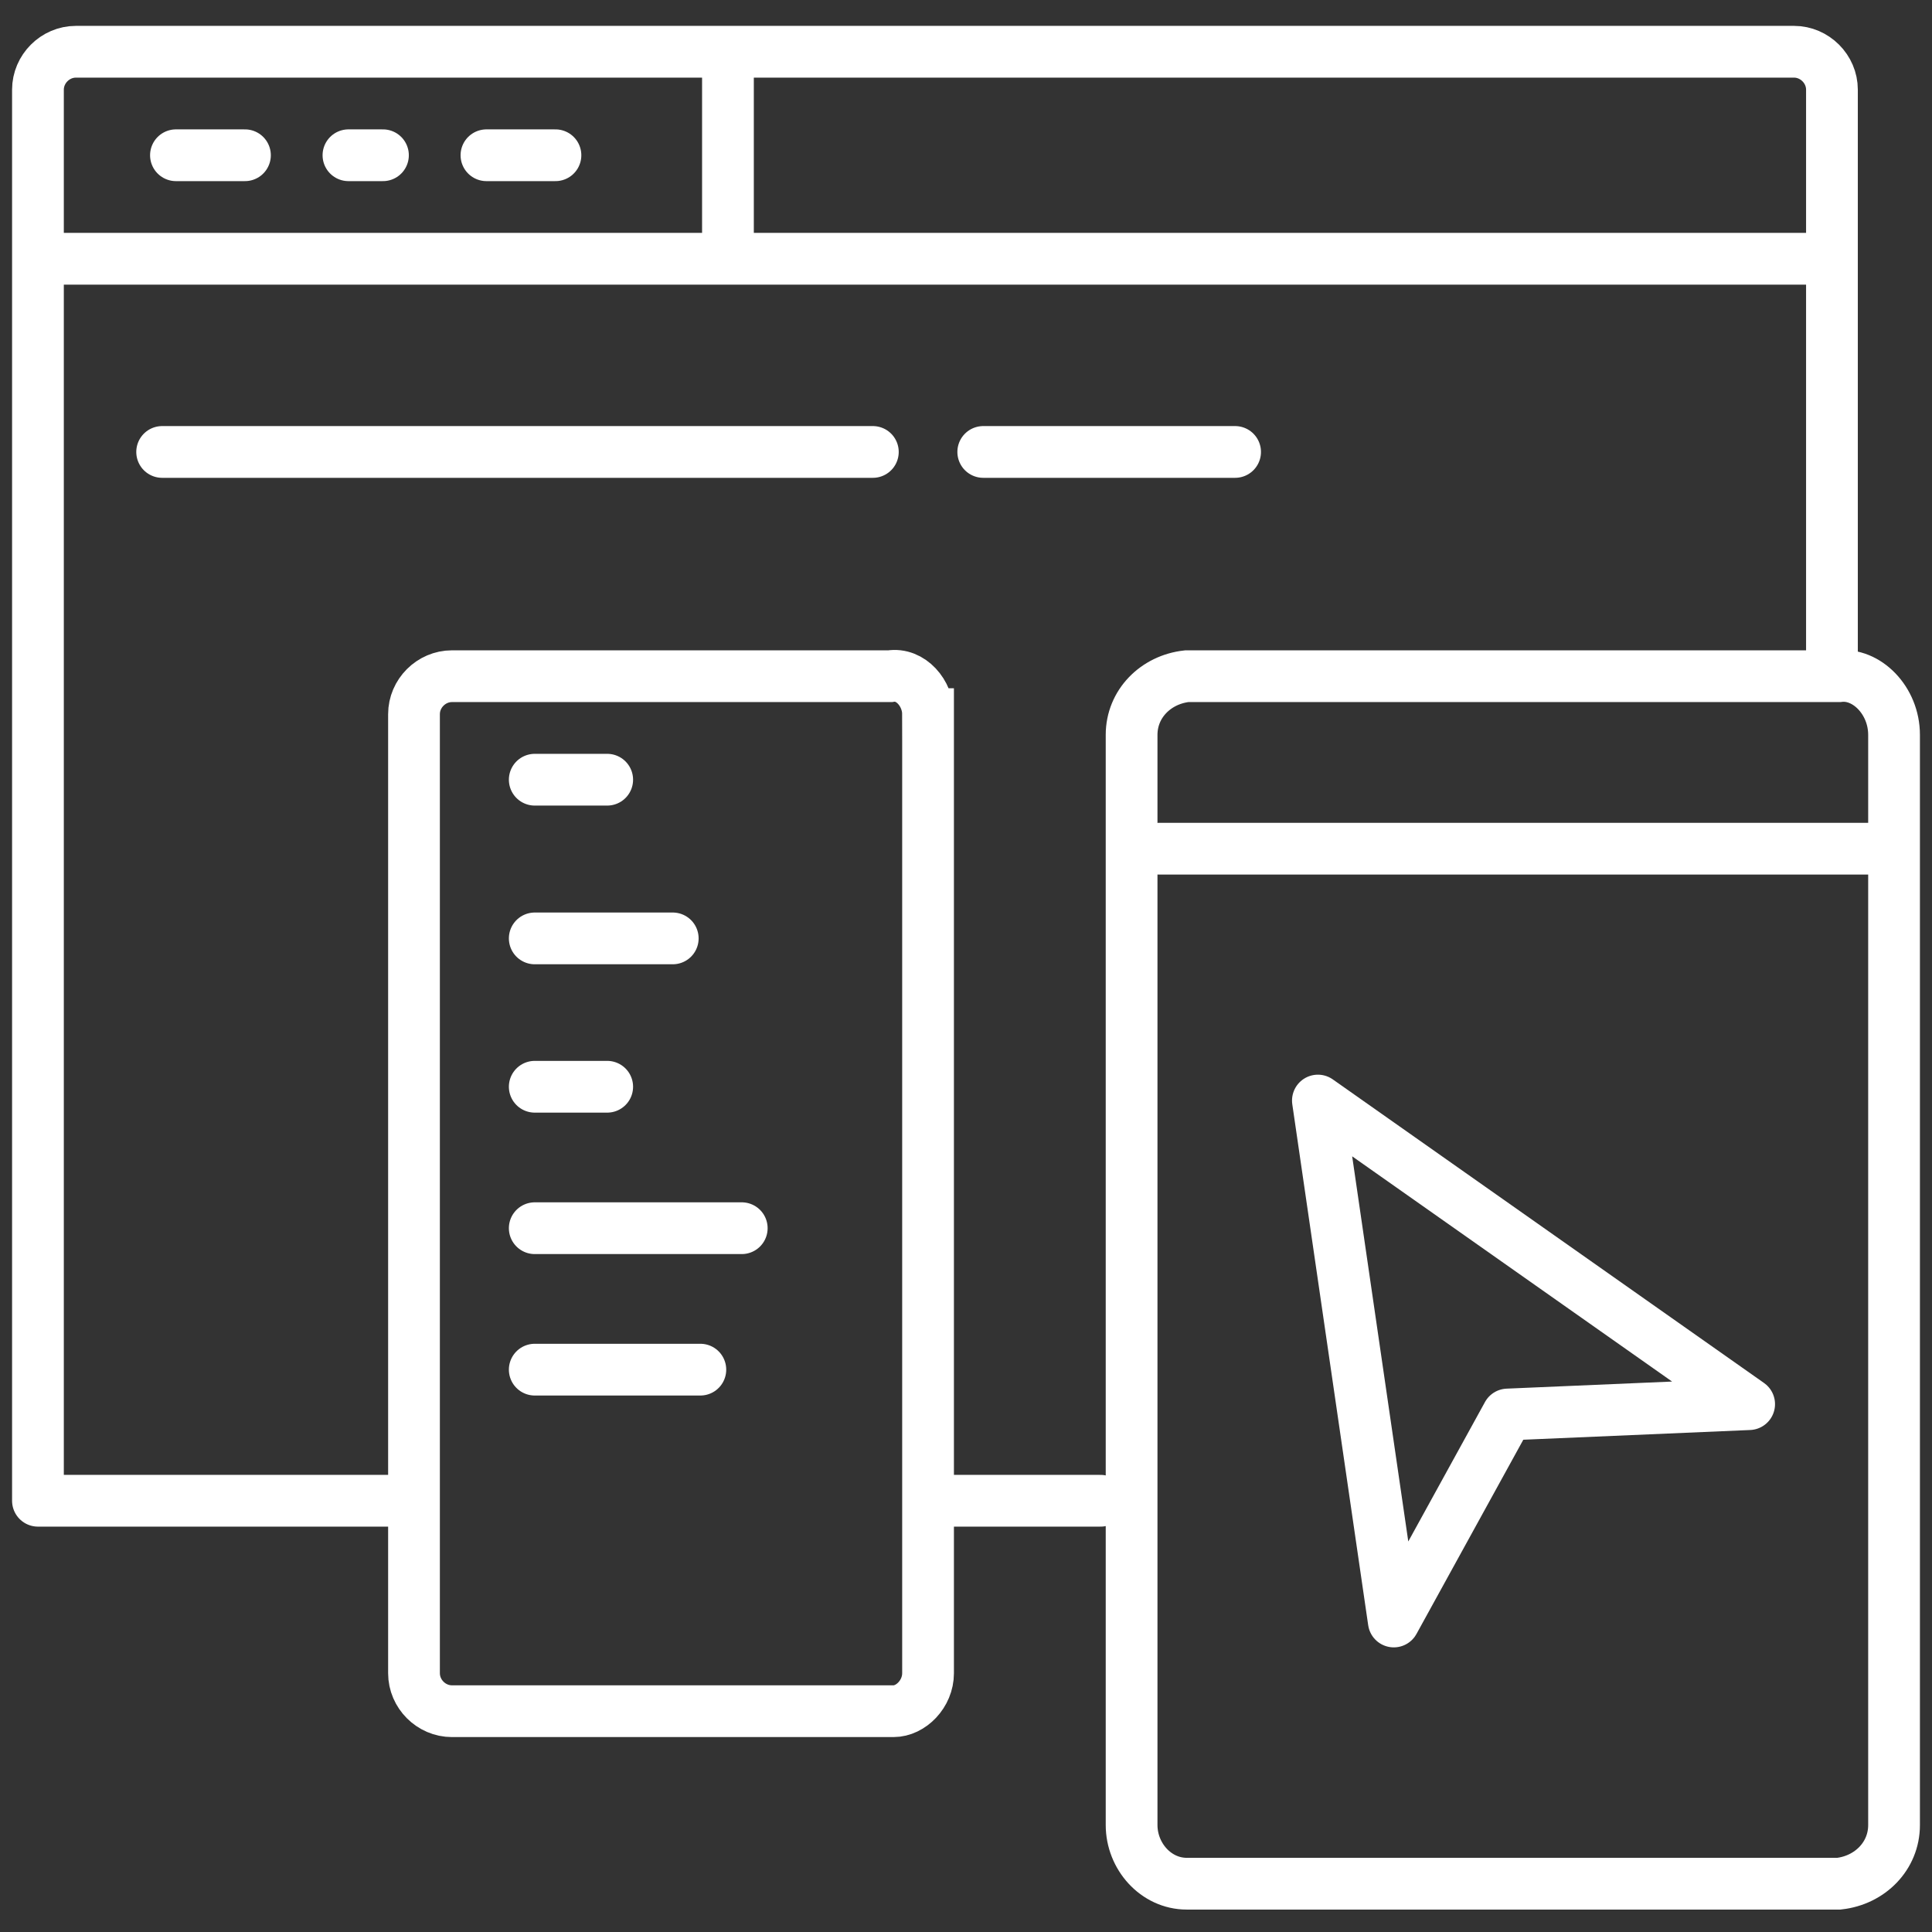
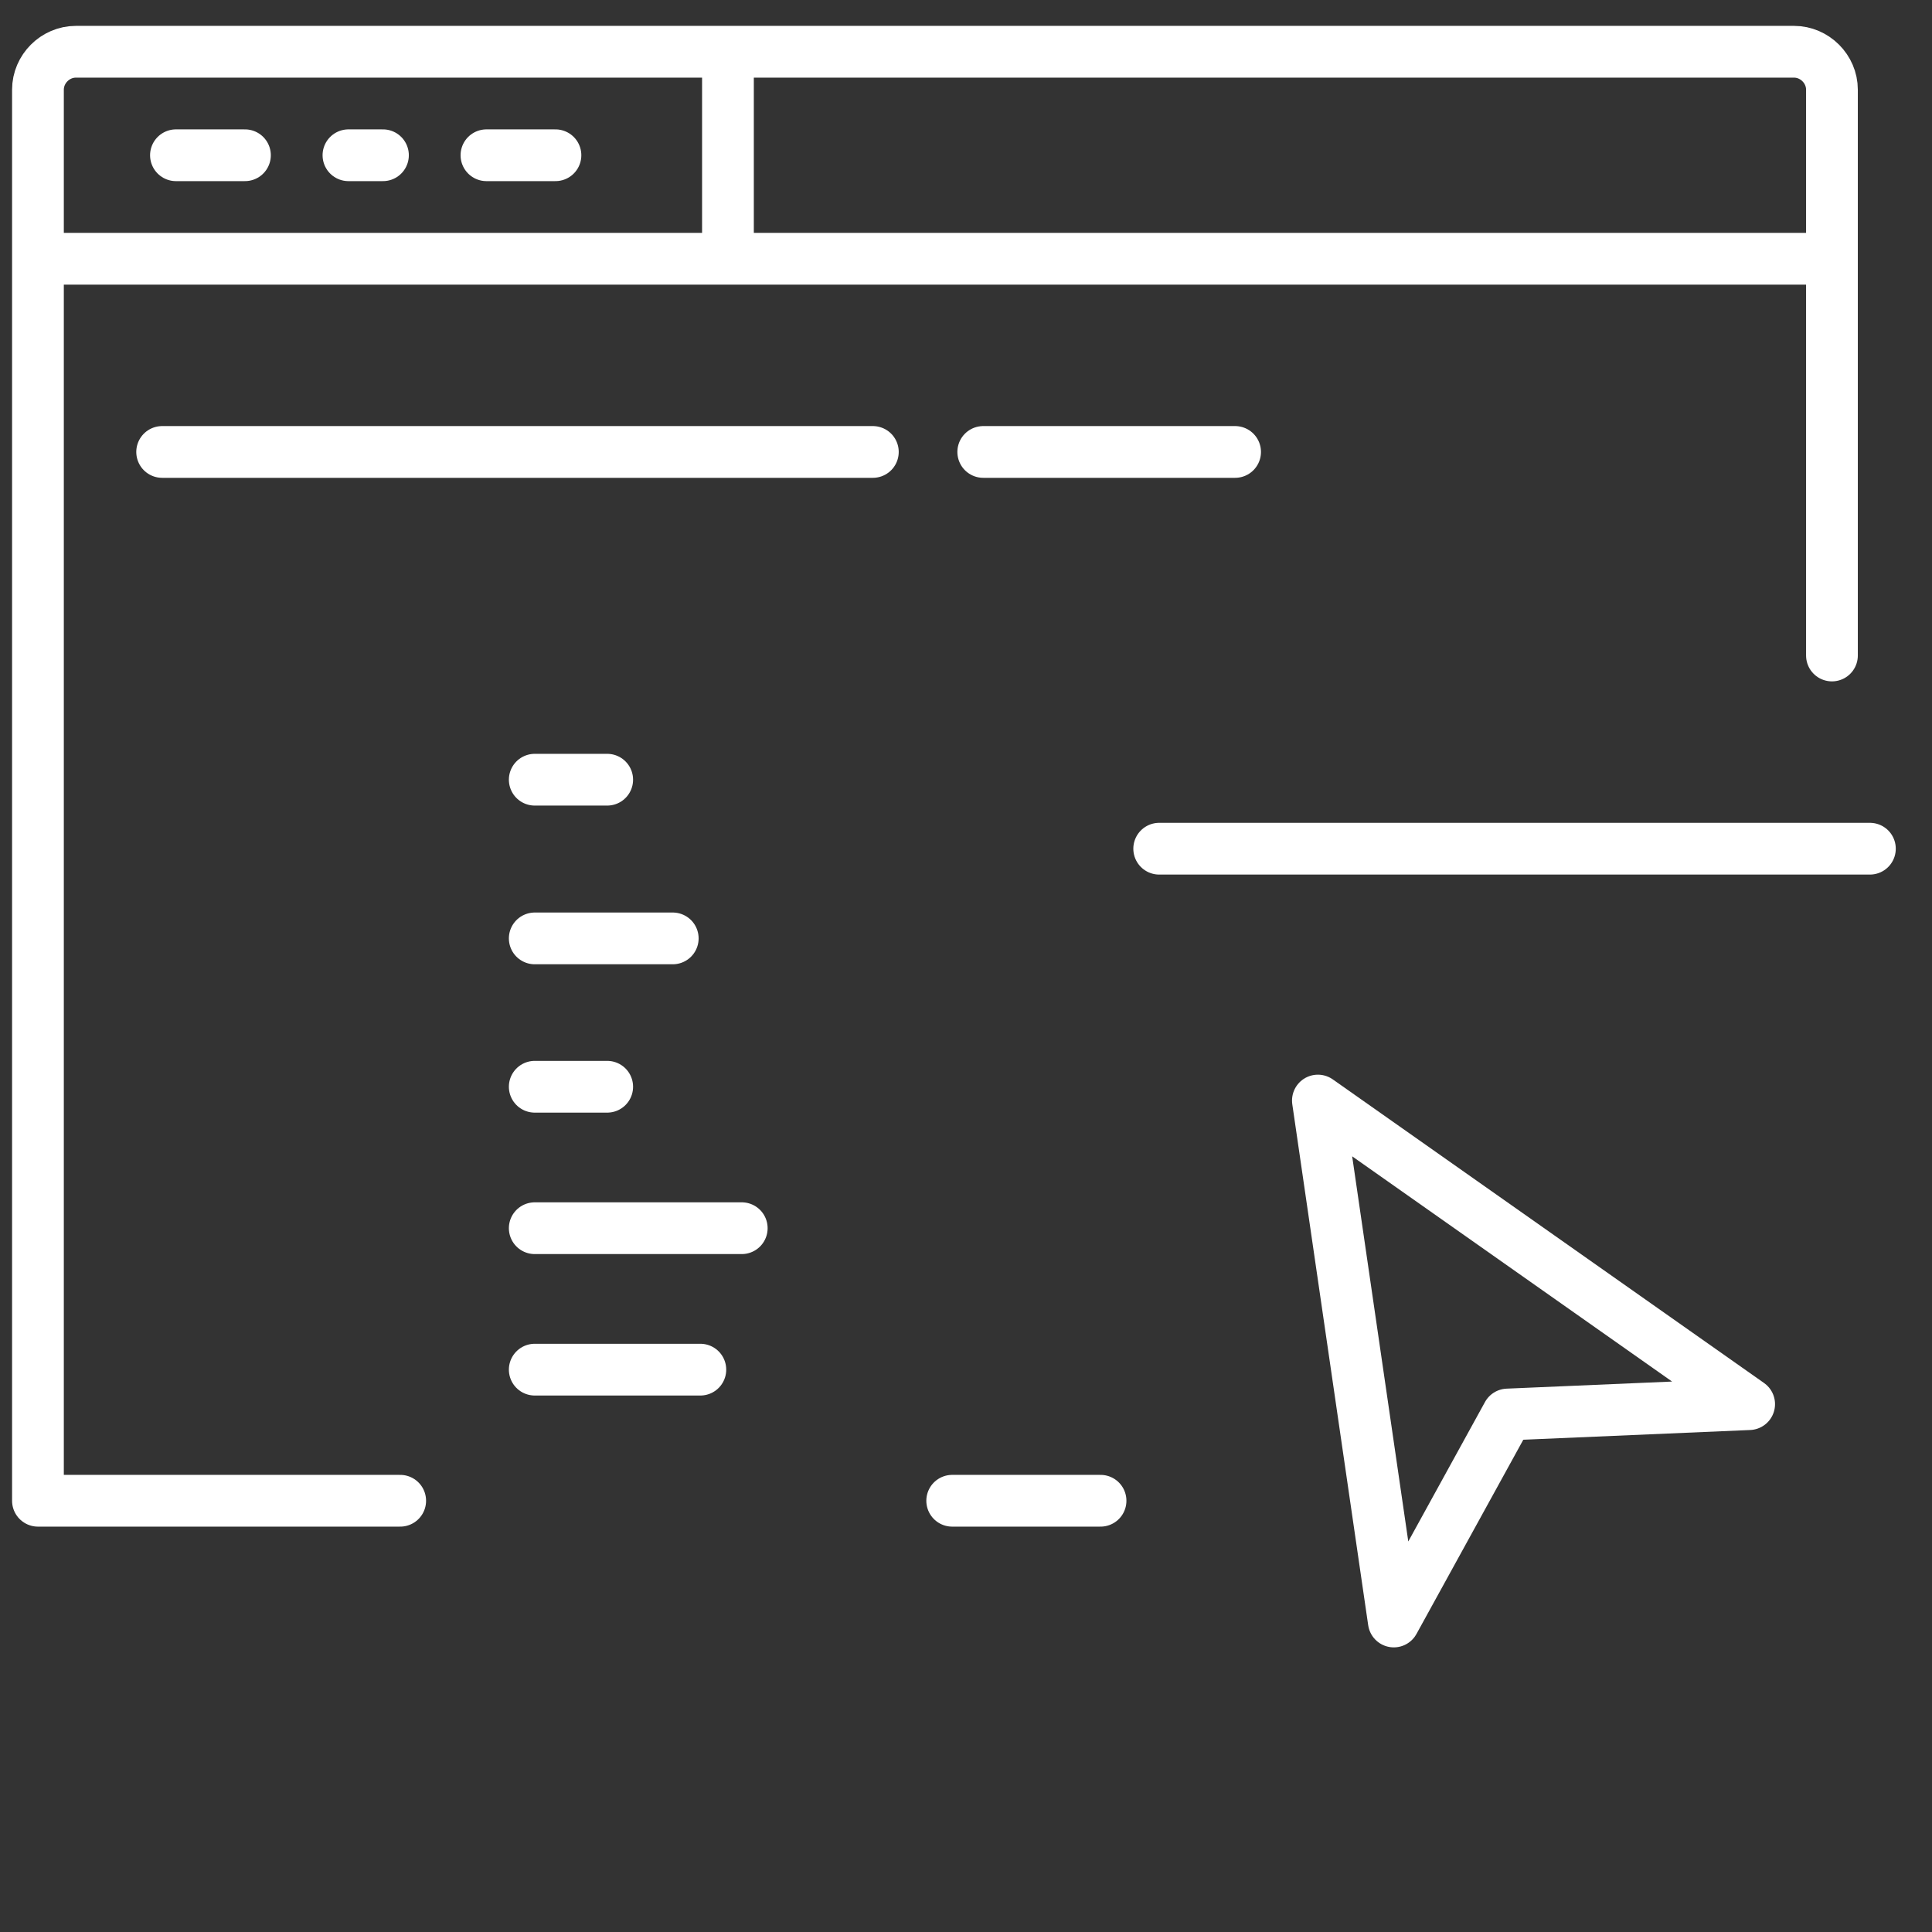
<svg xmlns="http://www.w3.org/2000/svg" viewBox="0 0 56 56" enable-background="new 0 0 56 56">
  <rect x="0" y="0" width="56" height="56" fill="#333333" stroke="none" />
  <style type="text/css">.st0{fill:none;stroke:#FFFFFF;stroke-width:1.5;stroke-linecap:round;stroke-linejoin:round;} .st1{fill:none;stroke:#FFFFFF;stroke-width:1.5;stroke-linecap:round;stroke-miterlimit:10;}</style>
  <title>all-in-one</title>
  <g id="Warstwa_2_1_">
    <g id="Warstwa_1-2">
      <path d="M11.6 43.5H1.1V2.6c0-.6.5-1.1 1.1-1.1H52c.6 0 1.1.5 1.1 1.1V19M31.9 43.5h-4.3M1.6 7.5h51M5.1 4.5h2M10.1 4.5h1M14.1 4.5h2M21.1 1.8v5M54.2 24.6H33.6M25.3 13.1H4.7M35.8 13.1h-7.3M15.5 22.6h2.1M15.5 27.2h4M15.5 35.6h6M15.5 39.7h4.8M15.5 31.5h2.1" class="st0" />
-       <path d="M54.9 21.3v31.6c0 .9-.7 1.6-1.6 1.7H34.4c-.9 0-1.6-.8-1.6-1.7V21.3c0-.9.7-1.6 1.6-1.7h18.9c.8-.1 1.6.7 1.6 1.7zM26.9 20.7v27.8c0 .6-.5 1.1-1 1.1H13.1c-.6 0-1.1-.5-1.1-1.1V20.7c0-.6.5-1.1 1.1-1.1h12.7c.6-.1 1.1.5 1.1 1.1z" class="st1" />
      <path id="Kształt_4" d="M40.4 47l-2.2-15.1 12.5 8.8-7 .3-3.3 6z" class="st0" />
    </g>
  </g>
</svg>